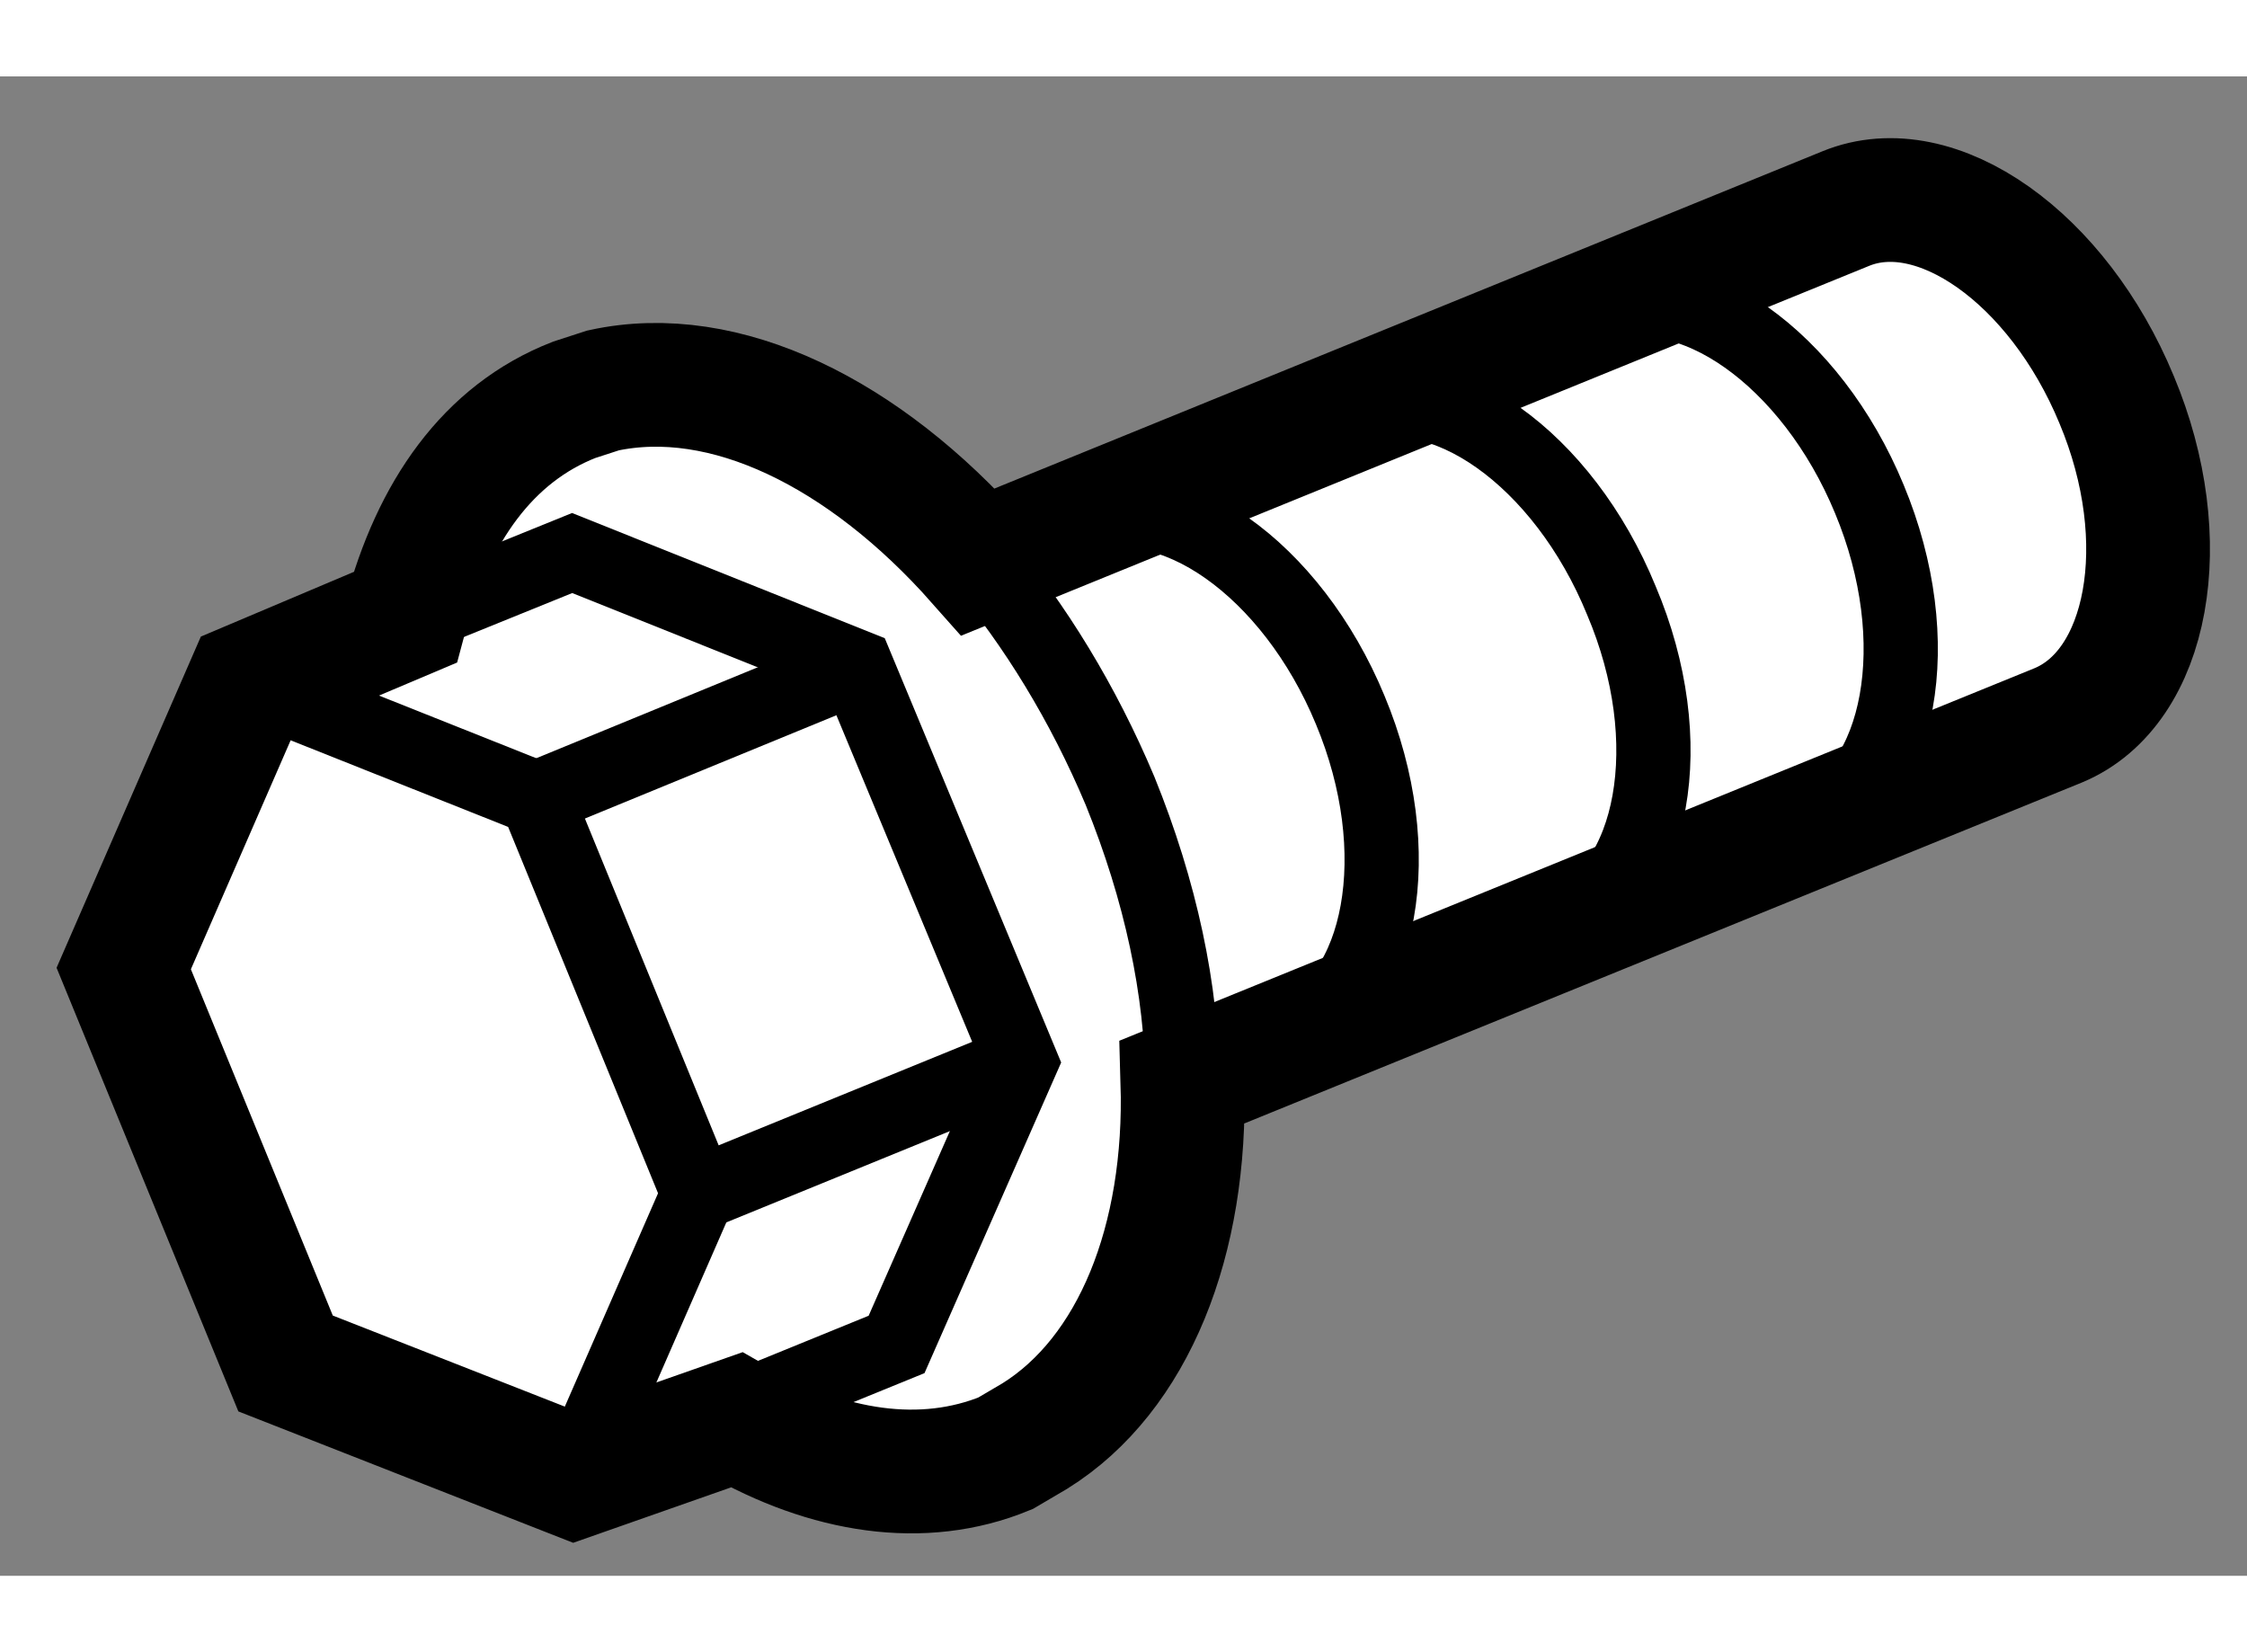
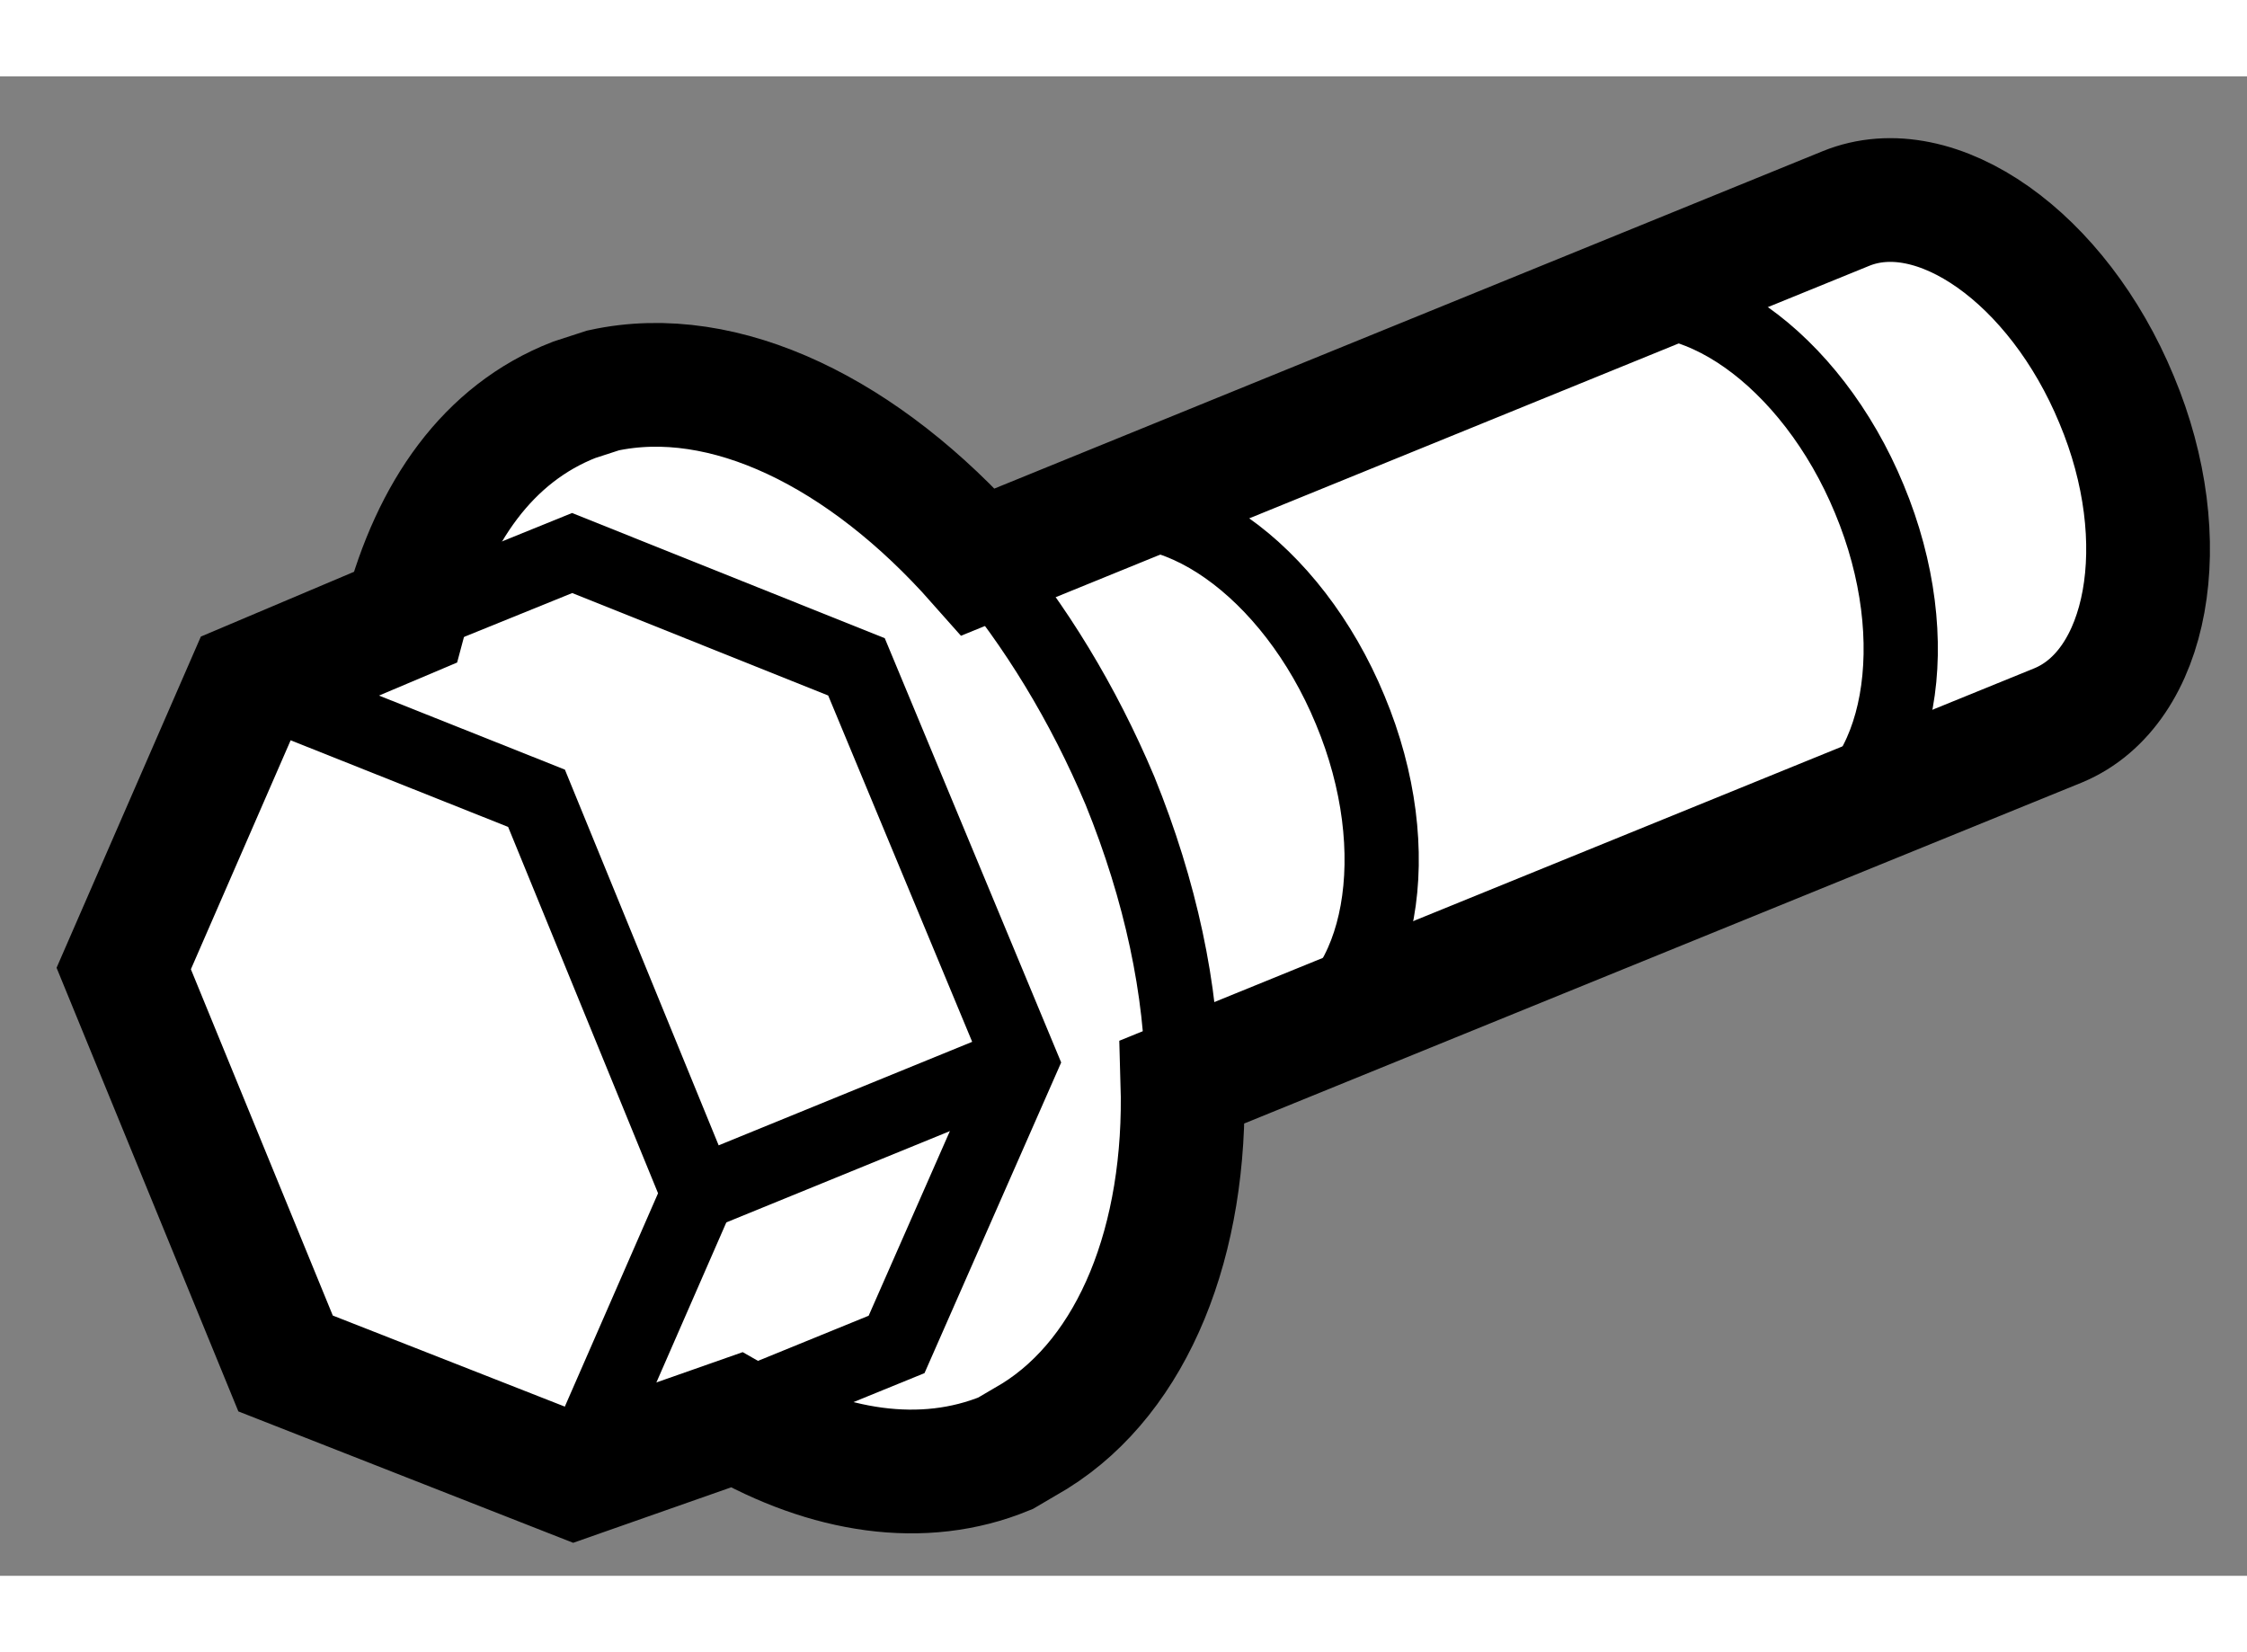
<svg xmlns="http://www.w3.org/2000/svg" version="1.1" x="0px" y="0px" width="244.8px" height="180px" viewBox="76.222 99.687 9.08 6.059" enable-background="new 0 0 244.8 180" xml:space="preserve">
  <rect x="76.222" y="99.687" width="9.08" height="6.059" fill="#808080" stroke="none" />
  <g>
    <path fill="#FFFFFF" stroke="#000000" stroke-width="0.5" d="M80.404,105.181c0.399-0.249,0.615-0.791,0.596-1.431l0,0      l3.54-1.441c0.364-0.152,0.475-0.744,0.235-1.316c-0.237-0.573-0.729-0.921-1.094-0.772l-3.506,1.428      c-0.46-0.52-1.024-0.8-1.516-0.693l-0.117,0.038c-0.348,0.136-0.57,0.453-0.683,0.879l-0.636,0.269l-0.501,1.15l0.654,1.596      l1.167,0.458l0.655-0.23c0.369,0.212,0.753,0.272,1.087,0.135L80.404,105.181z" />
    <path fill="none" stroke="#000000" stroke-width="0.3" d="M81.442,103.565c0.367-0.155,0.475-0.746,0.236-1.318      c-0.236-0.571-0.729-0.918-1.094-0.77" />
-     <path fill="none" stroke="#000000" stroke-width="0.3" d="M82.541,103.12c0.367-0.156,0.475-0.745,0.233-1.315      c-0.235-0.575-0.728-0.923-1.092-0.775" />
    <path fill="none" stroke="#000000" stroke-width="0.3" d="M83.54,102.715c0.365-0.154,0.475-0.746,0.236-1.32      c-0.235-0.569-0.729-0.919-1.094-0.77" />
    <polyline fill="none" stroke="#000000" stroke-width="0.3" points="77.225,102.14 78.39,102.604 79.044,104.202 78.545,105.344          " />
    <polyline fill="none" stroke="#000000" stroke-width="0.3" points="77.91,101.866 78.534,101.613 79.683,102.073 80.347,103.67       79.845,104.811 79.183,105.081    " />
    <line fill="none" stroke="#000000" stroke-width="0.3" x1="80.347" y1="103.67" x2="79.044" y2="104.202" />
-     <line fill="none" stroke="#000000" stroke-width="0.3" x1="79.683" y1="102.073" x2="78.39" y2="102.604" />
    <path fill="none" stroke="#000000" stroke-width="0.3" d="M81,103.75c-0.002-0.369-0.088-0.772-0.252-1.176      c-0.149-0.354-0.343-0.67-0.563-0.931" />
  </g>
</svg>